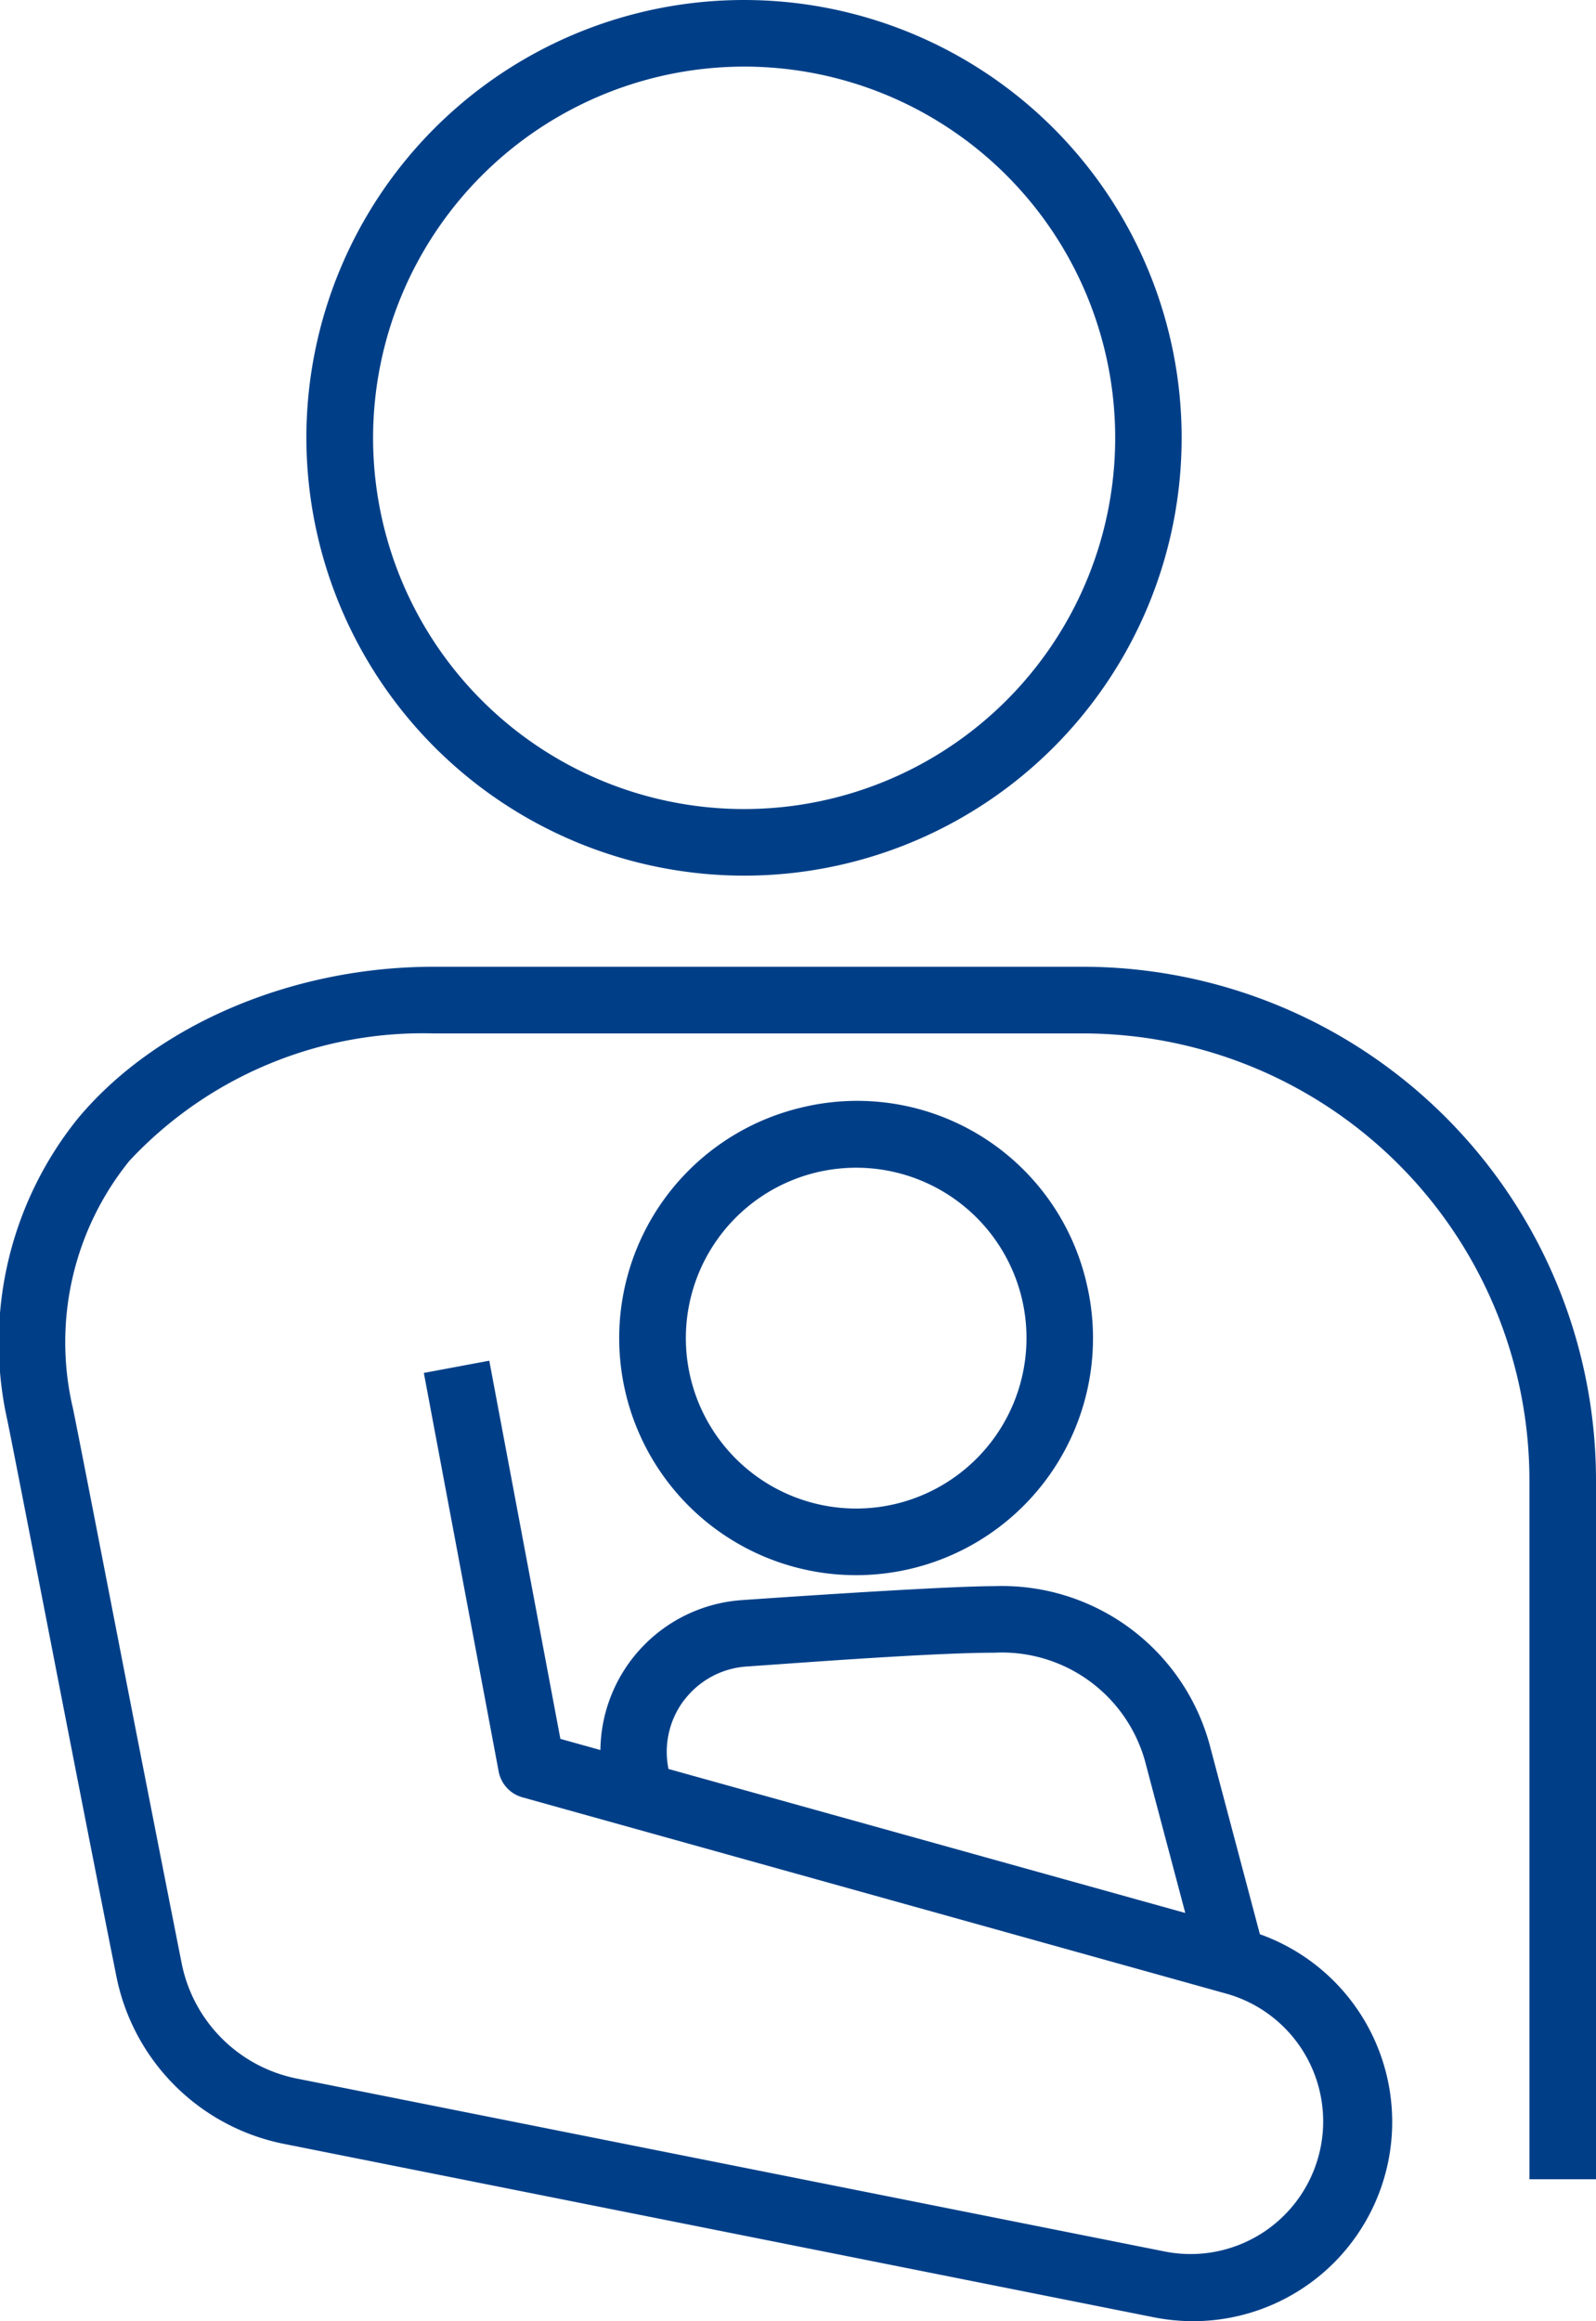
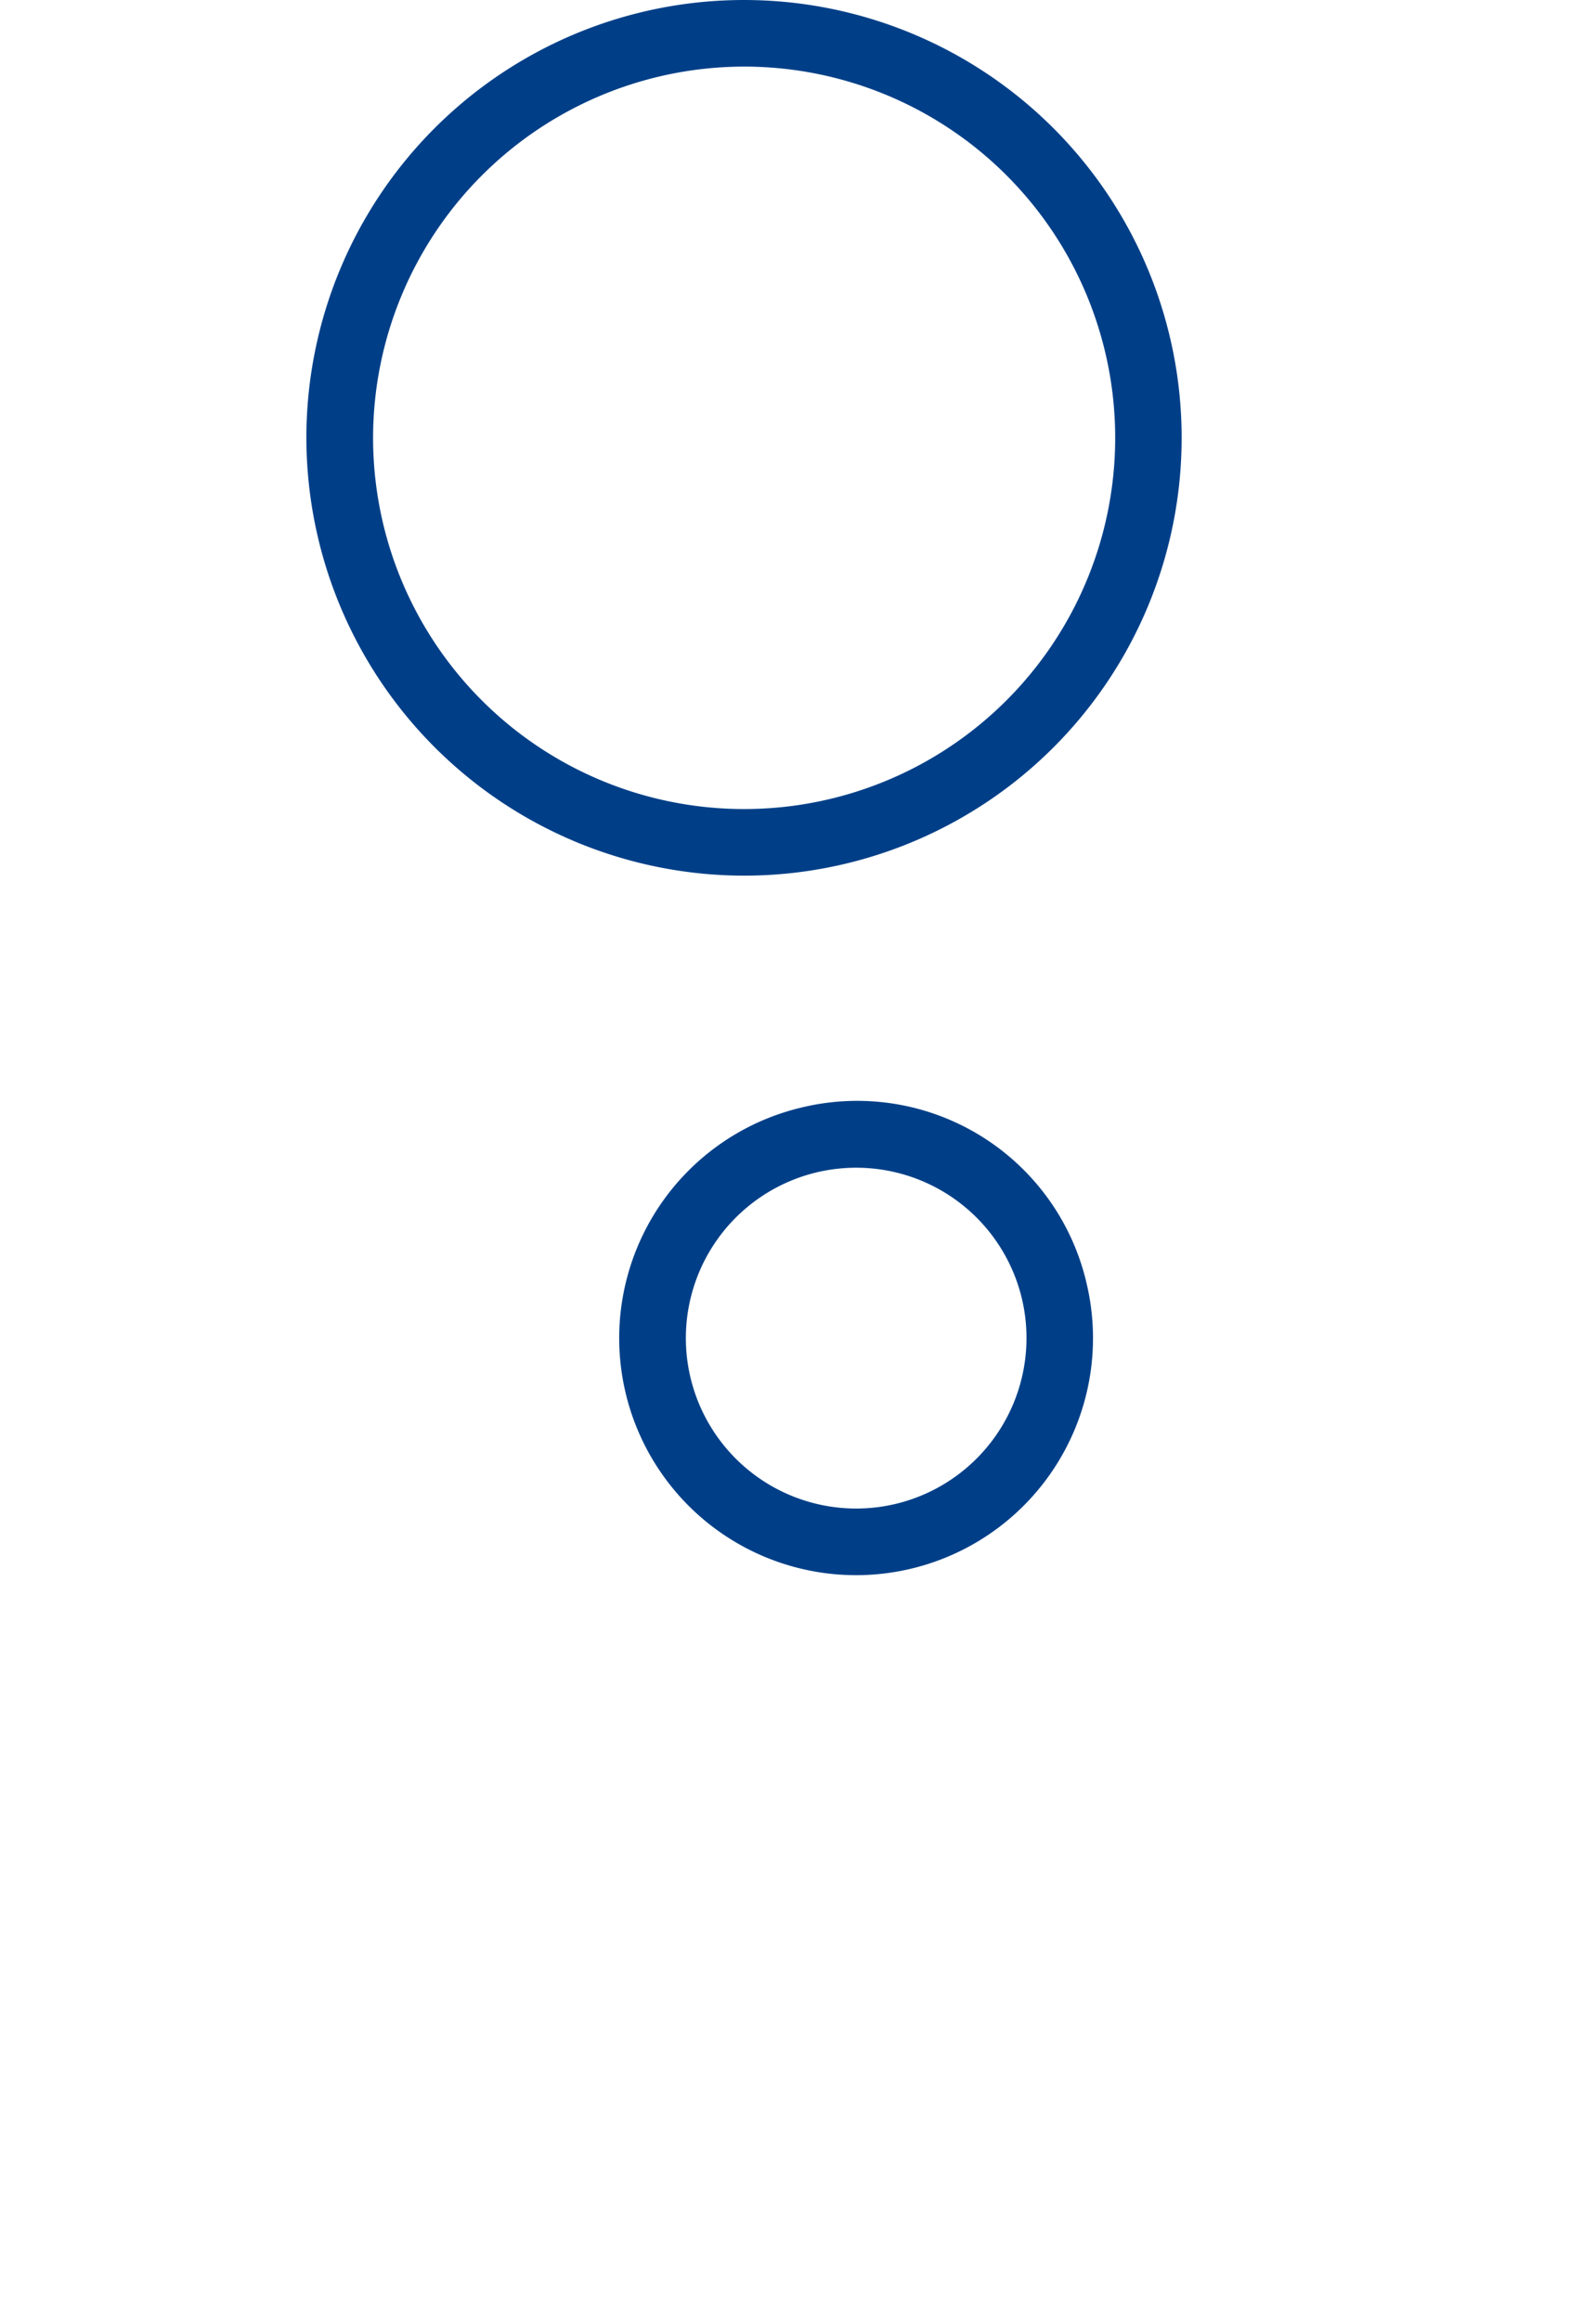
<svg xmlns="http://www.w3.org/2000/svg" width="52.191" height="75.872" viewBox="0 0 52.191 75.872">
  <defs>
    <clipPath id="a">
      <rect width="52.191" height="75.872" transform="translate(0 0)" fill="none" />
    </clipPath>
  </defs>
  <g transform="translate(0 0)">
    <g clip-path="url(#a)">
      <path d="M24.33,28.622A14.311,14.311,0,1,0,10.019,14.311,14.327,14.327,0,0,0,24.33,28.622m0-26.445A12.134,12.134,0,1,1,12.2,14.311,12.147,12.147,0,0,1,24.33,2.177" fill="#003f88" />
-       <path d="M35.421,31.6H14.173c-4.617,0-9.068,1.9-11.617,4.947A11.668,11.668,0,0,0,.243,46.437c.138.663.83,4.22,1.563,7.986,1.442,7.41,2.007,10.212,2.007,10.212a6.979,6.979,0,0,0,5.434,5.433l28.444,5.668a6.672,6.672,0,0,0,1.331.135A6.513,6.513,0,0,0,41.2,63.223l-1.611-6.071a7.041,7.041,0,0,0-7.064-5.307c-1.8,0-8.267.457-8.267.457a4.968,4.968,0,0,0-4.624,4.9l-1.309-.365L16,44.476l-2.14.4L16.306,57.9a1.088,1.088,0,0,0,.778.848l22.956,6.4A4.336,4.336,0,0,1,38.123,73.6L9.68,67.935A4.8,4.8,0,0,1,5.946,64.2c-.006-.026-1.167-5.9-2-10.19-.734-3.773-1.427-7.337-1.563-7.986a9.423,9.423,0,0,1,1.847-8.079,13.124,13.124,0,0,1,9.946-4.166H35.421A14.611,14.611,0,0,1,50.014,48.37V71.231h2.177V48.37A16.789,16.789,0,0,0,35.421,31.6M22.373,55.573a2.792,2.792,0,0,1,2.032-1.1l.852-.06c2.2-.156,5.539-.392,7.264-.392a4.859,4.859,0,0,1,4.967,3.713l1.272,4.794-16.9-4.707a2.8,2.8,0,0,1,.51-2.249" fill="#003f88" />
      <path d="M26.24,36.194a7.747,7.747,0,1,0,9.3,5.786,7.7,7.7,0,0,0-9.3-5.786m3.023,12.969a5.57,5.57,0,1,1,4.16-6.689,5.575,5.575,0,0,1-4.16,6.689" fill="#003f88" />
    </g>
  </g>
</svg>